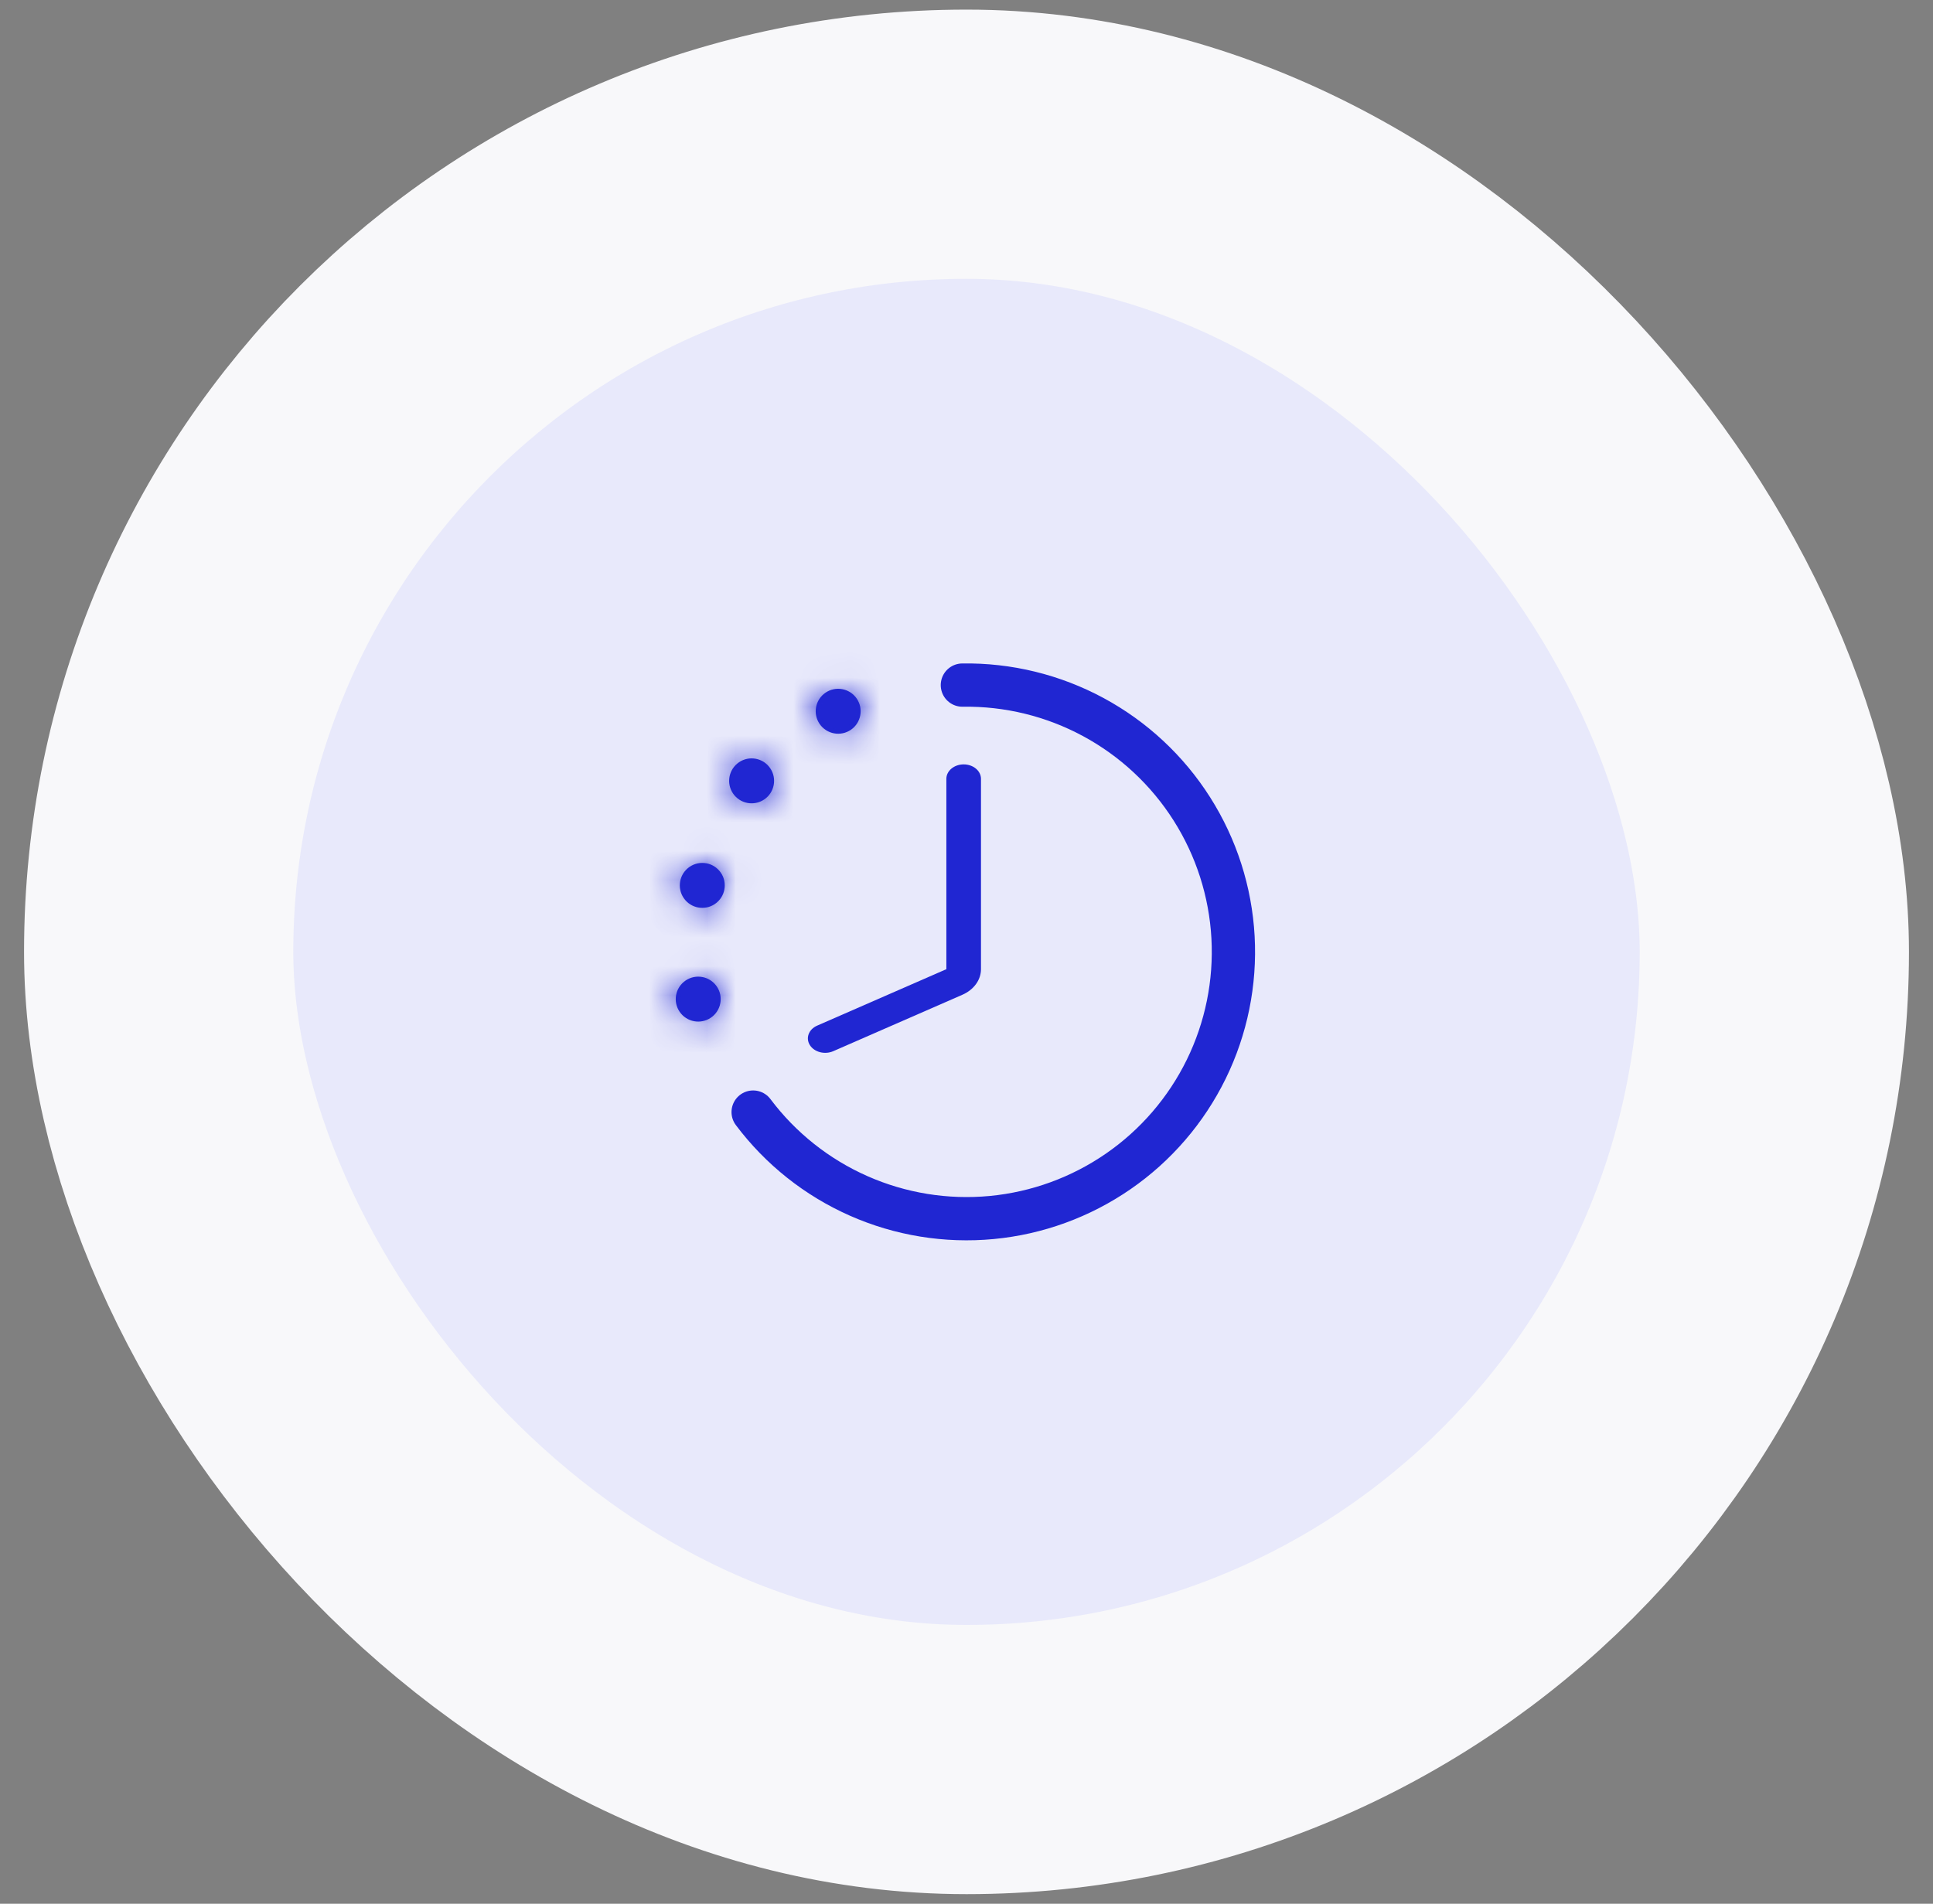
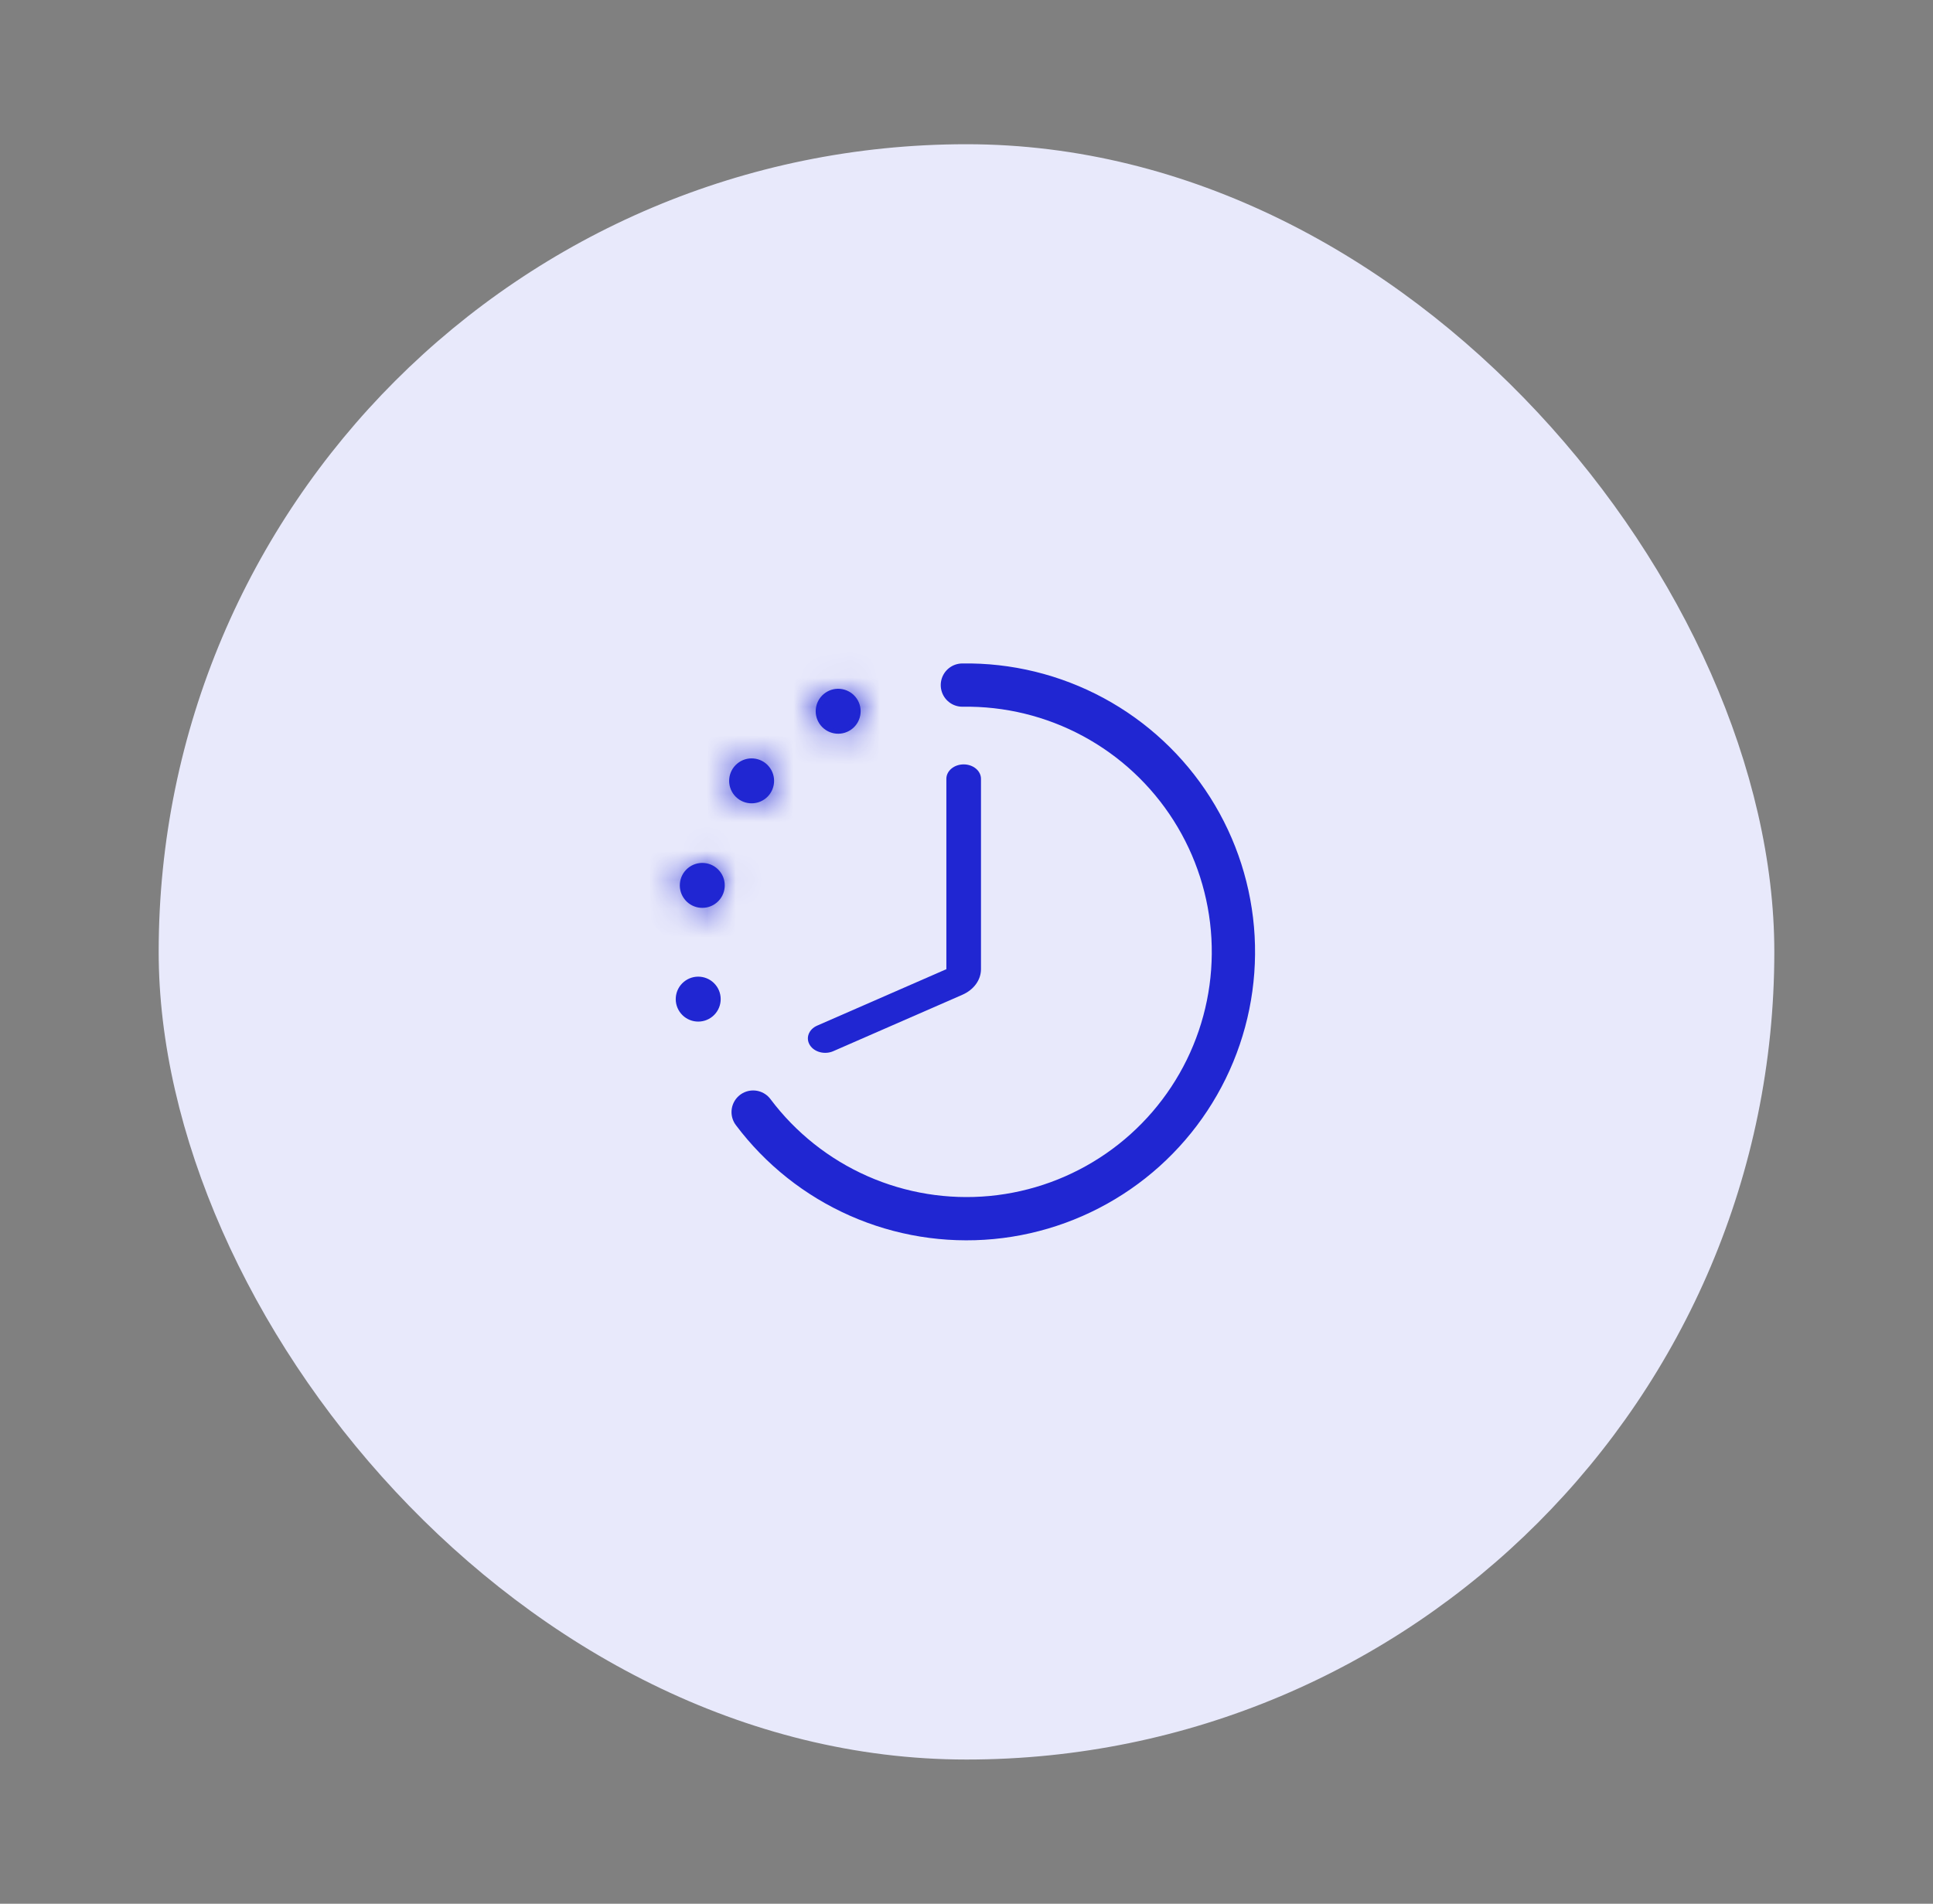
<svg xmlns="http://www.w3.org/2000/svg" width="67" height="66" viewBox="0 0 67 66" fill="none">
  <rect x="0" y="0" width="67" height="66" fill="#808080" stroke="none" />
  <rect x="5.5" y="5" width="56" height="56" rx="28" fill="#E8E9FB" />
-   <rect x="5.5" y="5" width="56" height="56" rx="28" stroke="#F8F8FA" stroke-width="9.333" />
  <path d="M33.357 23.751C34.939 23.726 36.502 24.108 37.894 24.859C39.287 25.611 40.464 26.707 41.312 28.044C42.16 29.38 42.651 30.911 42.738 32.492C42.825 34.072 42.505 35.648 41.809 37.069C41.112 38.491 40.063 39.71 38.761 40.609C37.459 41.509 35.948 42.06 34.373 42.209C32.797 42.358 31.209 42.1 29.762 41.46C28.314 40.82 27.055 39.819 26.105 38.554" stroke="#2026D2" stroke-width="1.5" stroke-linecap="round" stroke-linejoin="round" />
  <path fill-rule="evenodd" clip-rule="evenodd" d="M33.402 26.5C33.071 26.5 32.802 26.724 32.802 27L32.802 33.6L28.323 35.557C28.03 35.685 27.917 35.988 28.071 36.232C28.225 36.477 28.587 36.571 28.881 36.443L33.359 34.486C33.754 34.313 34.002 33.972 34.002 33.6C34.002 33.229 34.002 27 34.002 27C34.002 26.724 33.733 26.5 33.402 26.5Z" fill="#2026D2" />
  <mask id="path-4-inside-1_1271_5728" fill="white">
    <ellipse cx="29.052" cy="24.658" rx="0.779" ry="0.779" transform="rotate(-40.103 29.052 24.658)" />
  </mask>
  <ellipse cx="29.052" cy="24.658" rx="0.779" ry="0.779" transform="rotate(-40.103 29.052 24.658)" fill="#2026D2" />
  <path d="M28.577 25.058C28.356 24.796 28.389 24.403 28.652 24.182L30.455 26.324C31.376 25.549 31.493 24.175 30.718 23.254L28.577 25.058ZM28.652 24.182C28.914 23.961 29.306 23.995 29.527 24.257L27.386 26.061C28.161 26.981 29.535 27.099 30.455 26.324L28.652 24.182ZM29.527 24.257C29.748 24.52 29.715 24.912 29.452 25.133L27.649 22.991C26.728 23.766 26.611 25.141 27.386 26.061L29.527 24.257ZM29.452 25.133C29.19 25.354 28.798 25.321 28.577 25.058L30.718 23.254C29.943 22.334 28.569 22.216 27.649 22.991L29.452 25.133Z" fill="#2026D2" mask="url(#path-4-inside-1_1271_5728)" />
  <mask id="path-6-inside-2_1271_5728" fill="white">
    <ellipse cx="26.052" cy="27.071" rx="0.779" ry="0.779" transform="rotate(-40.103 26.052 27.071)" />
  </mask>
  <ellipse cx="26.052" cy="27.071" rx="0.779" ry="0.779" transform="rotate(-40.103 26.052 27.071)" fill="#2026D2" />
  <path d="M25.577 27.471C25.356 27.209 25.389 26.817 25.652 26.595L27.455 28.737C28.376 27.962 28.493 26.588 27.718 25.668L25.577 27.471ZM25.652 26.595C25.914 26.374 26.306 26.408 26.527 26.671L24.386 28.474C25.161 29.394 26.535 29.512 27.455 28.737L25.652 26.595ZM26.527 26.671C26.748 26.933 26.715 27.325 26.452 27.546L24.649 25.404C23.728 26.18 23.611 27.554 24.386 28.474L26.527 26.671ZM26.452 27.546C26.19 27.767 25.798 27.734 25.577 27.471L27.718 25.668C26.943 24.747 25.569 24.629 24.649 25.404L26.452 27.546Z" fill="#2026D2" mask="url(#path-6-inside-2_1271_5728)" />
  <mask id="path-8-inside-3_1271_5728" fill="white">
    <ellipse cx="24.342" cy="30.695" rx="0.779" ry="0.779" transform="rotate(-40.103 24.342 30.695)" />
  </mask>
  <ellipse cx="24.342" cy="30.695" rx="0.779" ry="0.779" transform="rotate(-40.103 24.342 30.695)" fill="#2026D2" />
  <path d="M23.867 31.095C23.646 30.832 23.679 30.44 23.942 30.219L25.745 32.361C26.666 31.586 26.783 30.212 26.008 29.291L23.867 31.095ZM23.942 30.219C24.204 29.998 24.596 30.032 24.817 30.294L22.676 32.098C23.451 33.018 24.825 33.136 25.745 32.361L23.942 30.219ZM24.817 30.294C25.038 30.557 25.005 30.949 24.742 31.17L22.939 29.028C22.018 29.803 21.901 31.178 22.676 32.098L24.817 30.294ZM24.742 31.17C24.48 31.391 24.088 31.358 23.867 31.095L26.008 29.291C25.233 28.371 23.859 28.253 22.939 29.028L24.742 31.17Z" fill="#2026D2" mask="url(#path-8-inside-3_1271_5728)" />
  <mask id="path-10-inside-4_1271_5728" fill="white">
-     <ellipse cx="24.201" cy="34.638" rx="0.779" ry="0.779" transform="rotate(-40.103 24.201 34.638)" />
-   </mask>
+     </mask>
  <ellipse cx="24.201" cy="34.638" rx="0.779" ry="0.779" transform="rotate(-40.103 24.201 34.638)" fill="#2026D2" />
  <path d="M23.725 35.038C23.504 34.776 23.538 34.384 23.8 34.163L25.604 36.304C26.524 35.529 26.642 34.155 25.867 33.235L23.725 35.038ZM23.8 34.163C24.063 33.942 24.455 33.975 24.676 34.238L22.534 36.041C23.309 36.962 24.683 37.08 25.604 36.304L23.8 34.163ZM24.676 34.238C24.897 34.5 24.863 34.892 24.601 35.114L22.797 32.972C21.877 33.747 21.759 35.121 22.534 36.041L24.676 34.238ZM24.601 35.114C24.338 35.335 23.946 35.301 23.725 35.038L25.867 33.235C25.092 32.315 23.717 32.197 22.797 32.972L24.601 35.114Z" fill="#2026D2" mask="url(#path-10-inside-4_1271_5728)" />
</svg>